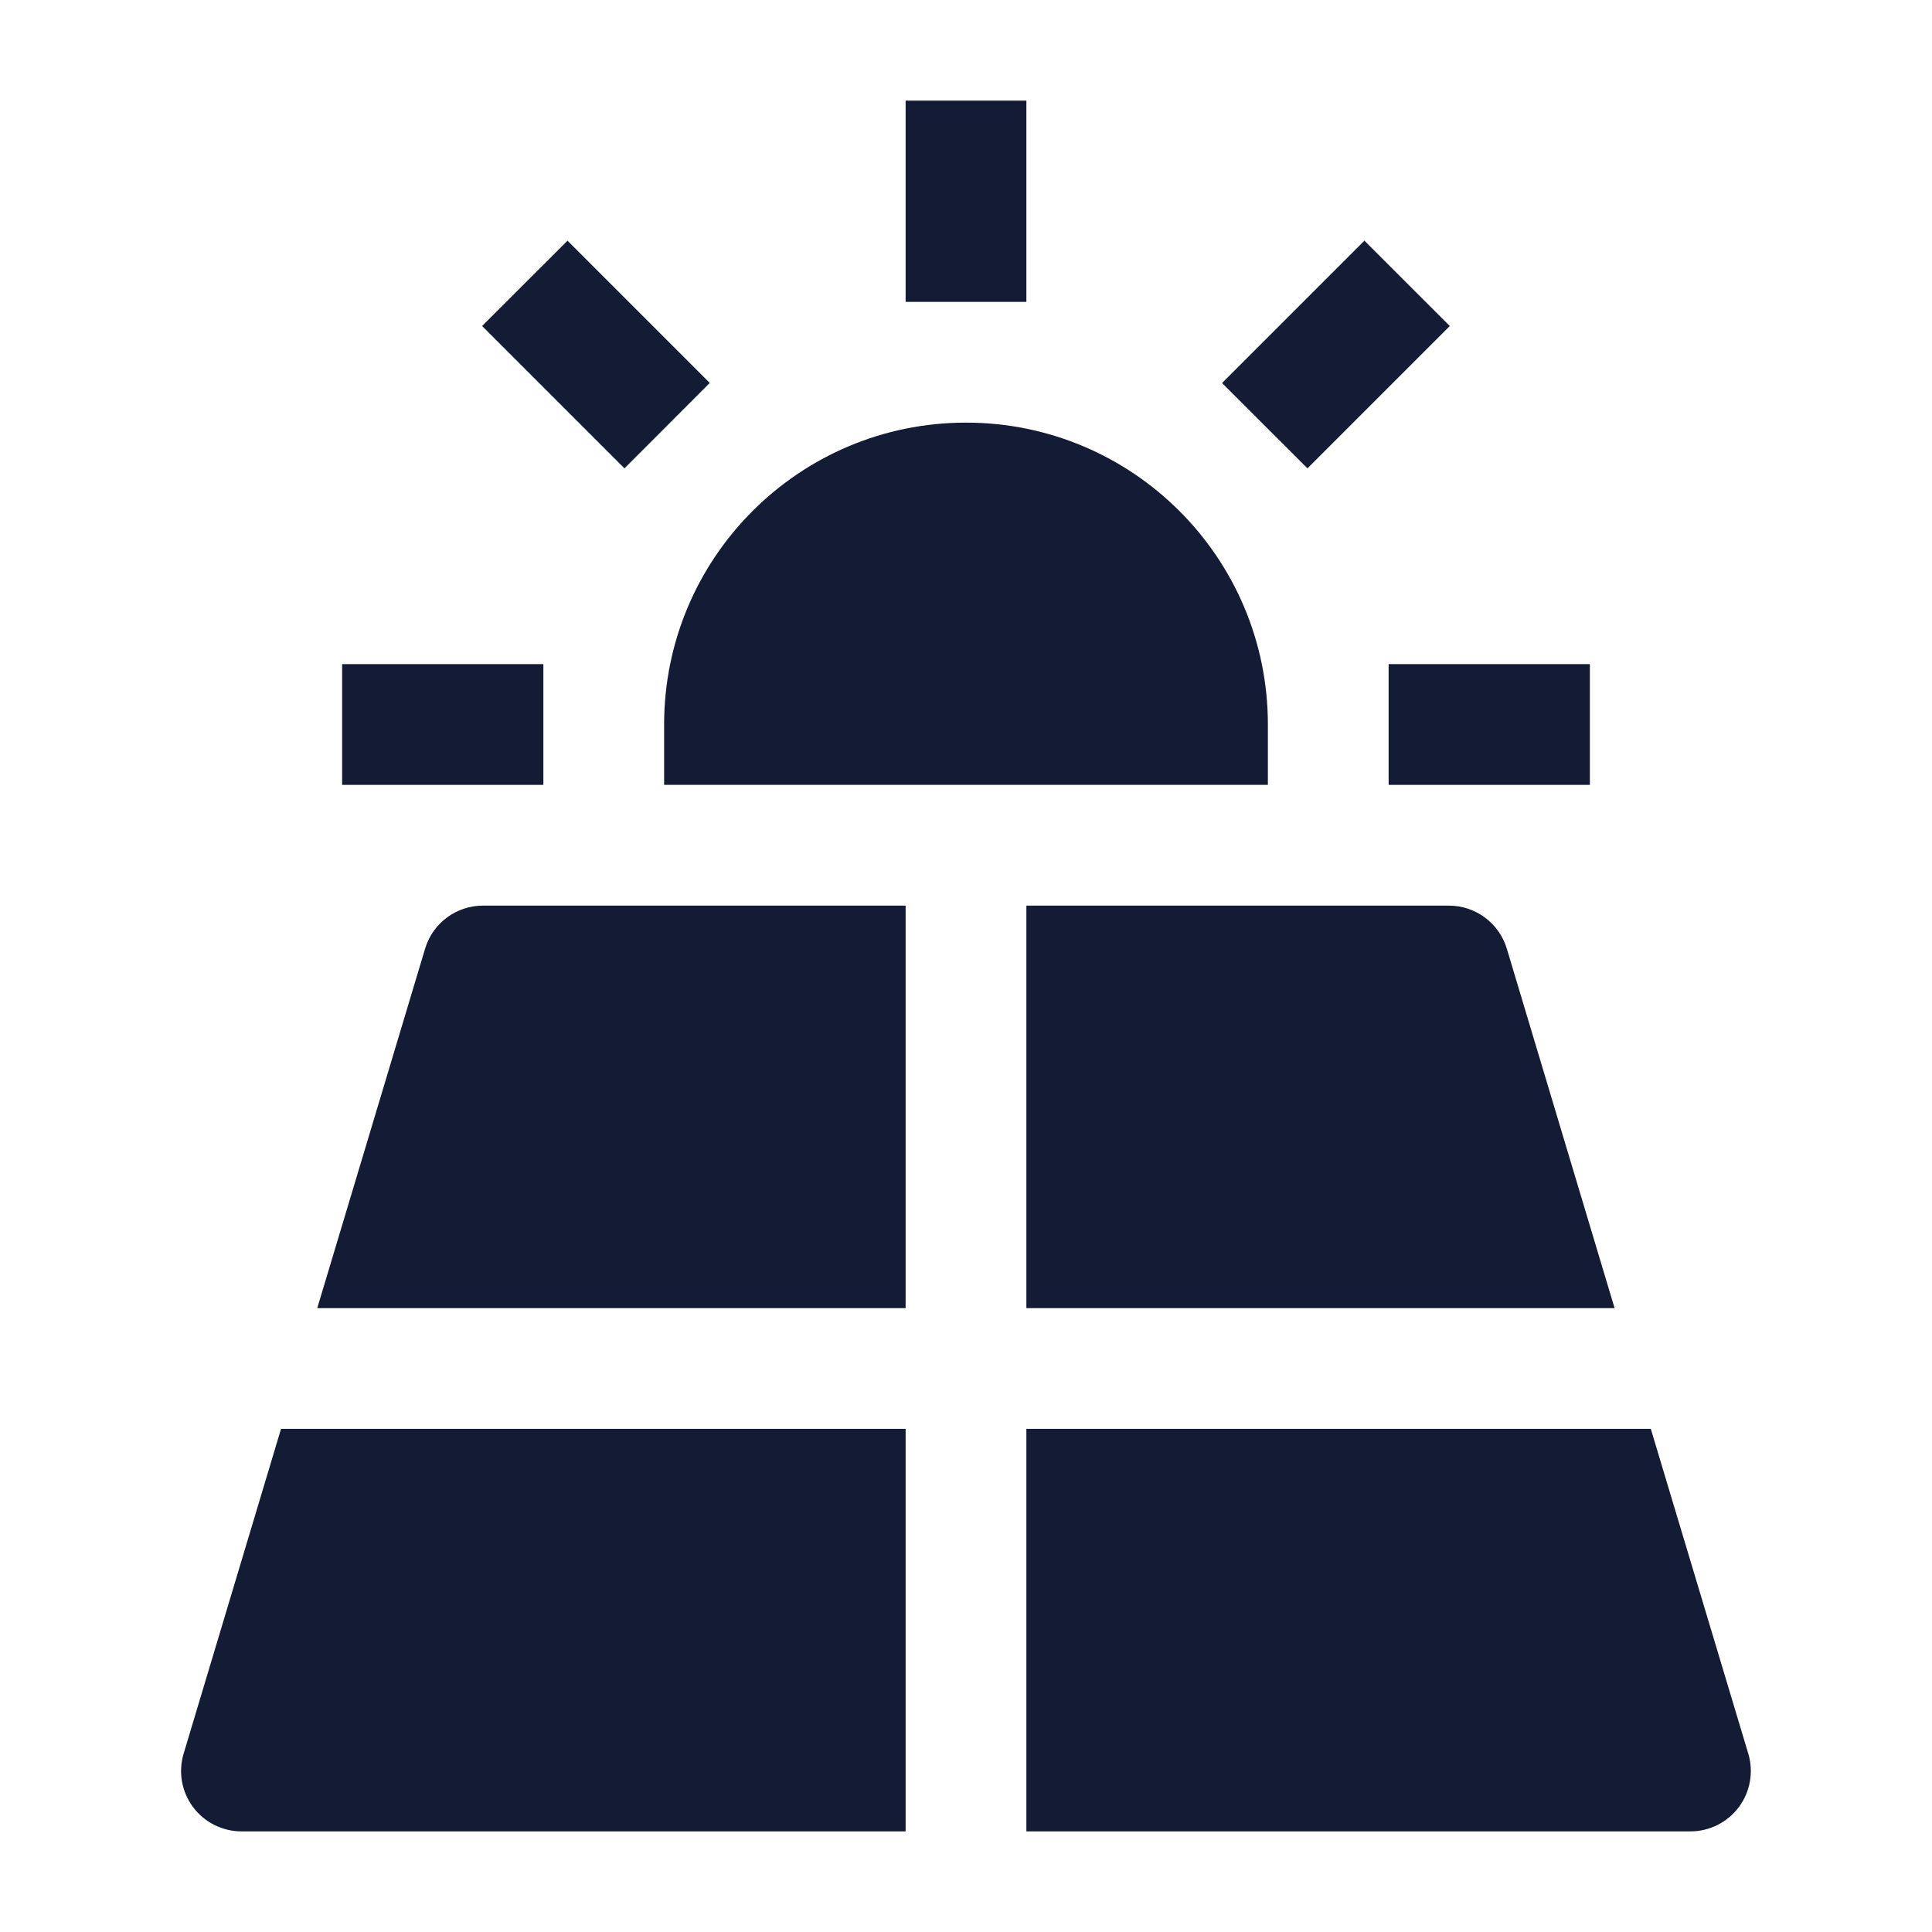
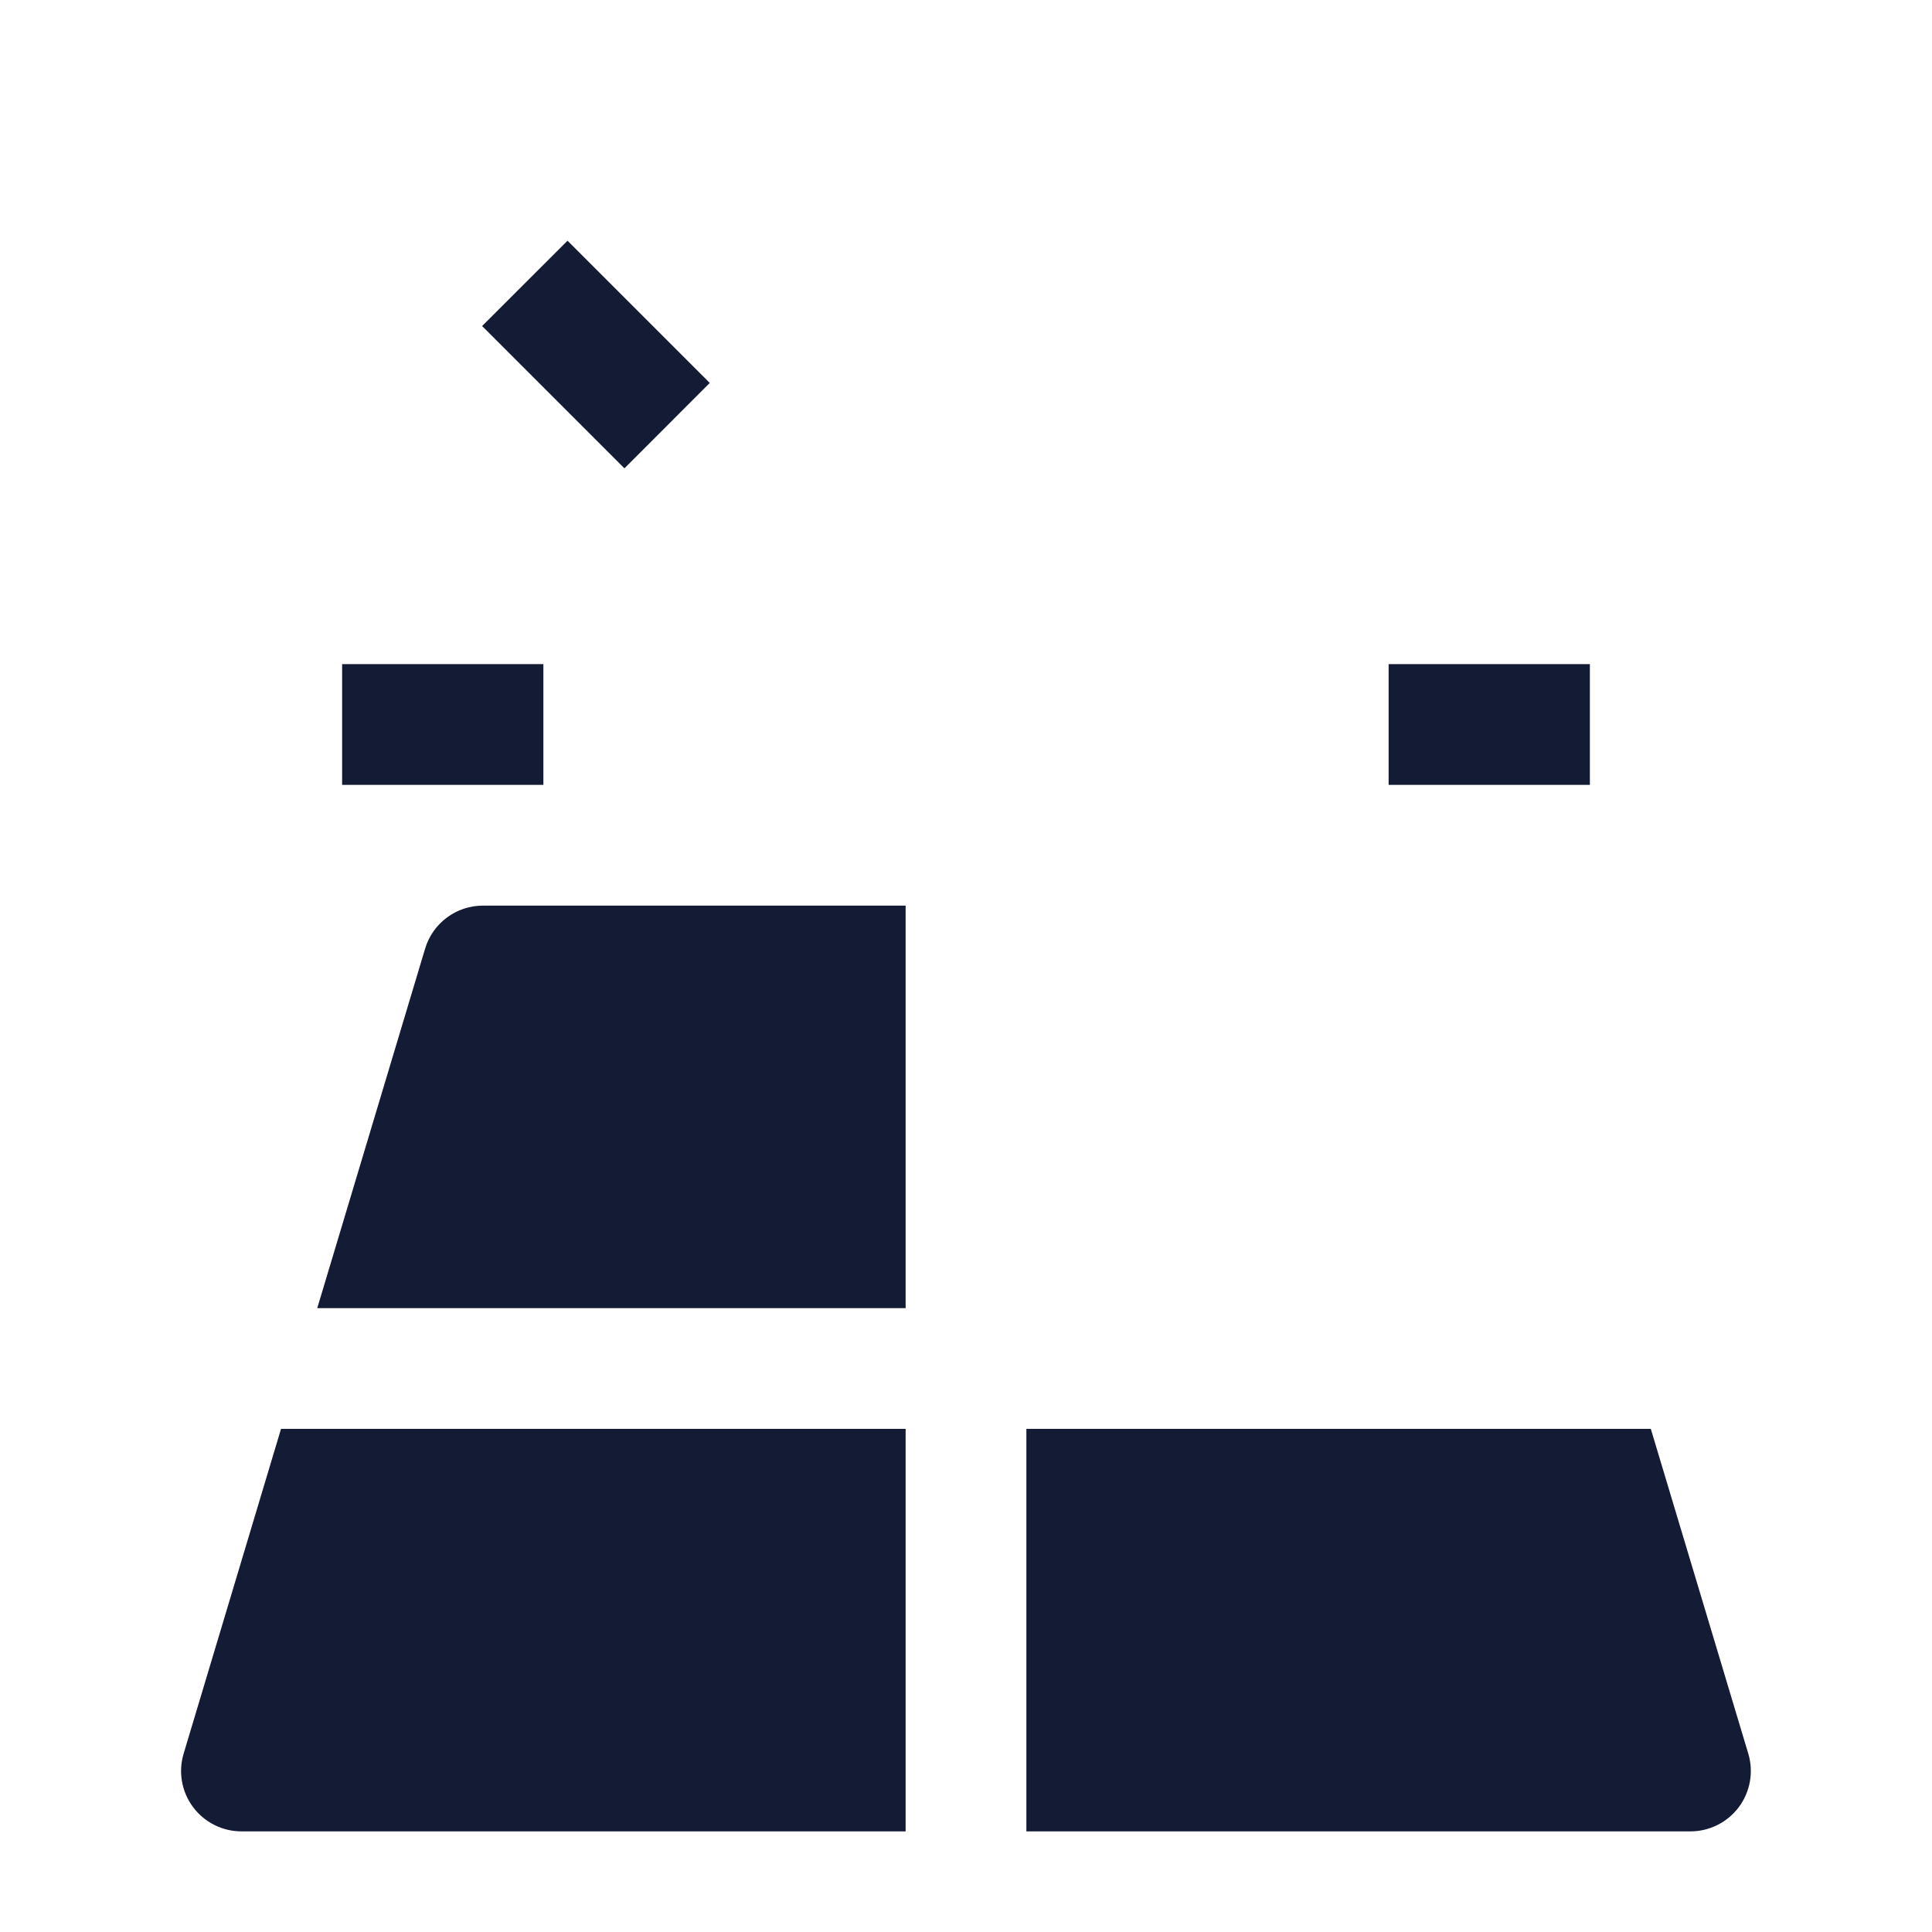
<svg xmlns="http://www.w3.org/2000/svg" width="24" height="24" viewBox="0 0 24 24" fill="none">
-   <path d="M8.25 9C8.25 6.929 9.929 5.25 12 5.25C14.071 5.25 15.75 6.929 15.75 9V9.75H8.25V9Z" fill="#141B34" />
  <path d="M11.25 11.25V16.25H3.941L5.281 11.784C5.376 11.467 5.668 11.25 5.999 11.25H11.25Z" fill="#141B34" />
-   <path d="M12.75 11.25V16.25H20.057L18.718 11.784C18.622 11.467 18.33 11.25 17.999 11.25H12.75Z" fill="#141B34" />
  <path d="M20.507 17.75H12.75V22.75H20.999C21.236 22.75 21.459 22.638 21.601 22.448C21.742 22.258 21.786 22.012 21.718 21.785L20.507 17.75Z" fill="#141B34" />
  <path d="M11.25 22.75V17.75H3.491L2.281 21.785C2.213 22.012 2.256 22.258 2.398 22.448C2.539 22.638 2.763 22.75 3 22.75H11.25Z" fill="#141B34" />
-   <path fill-rule="evenodd" clip-rule="evenodd" d="M12.75 1.25V3.75H11.25V1.25H12.75Z" fill="#141B34" />
  <path fill-rule="evenodd" clip-rule="evenodd" d="M17.25 8.25H19.75V9.75H17.25V8.25Z" fill="#141B34" />
  <path fill-rule="evenodd" clip-rule="evenodd" d="M4.25 8.25H6.75V9.75H4.25V8.25Z" fill="#141B34" />
-   <path fill-rule="evenodd" clip-rule="evenodd" d="M18.01 4.05L16.242 5.818L15.181 4.758L16.949 2.99L18.01 4.05Z" fill="#141B34" />
  <path fill-rule="evenodd" clip-rule="evenodd" d="M7.05 2.99L8.817 4.757L7.757 5.818L5.989 4.05L7.05 2.99Z" fill="#141B34" />
</svg>